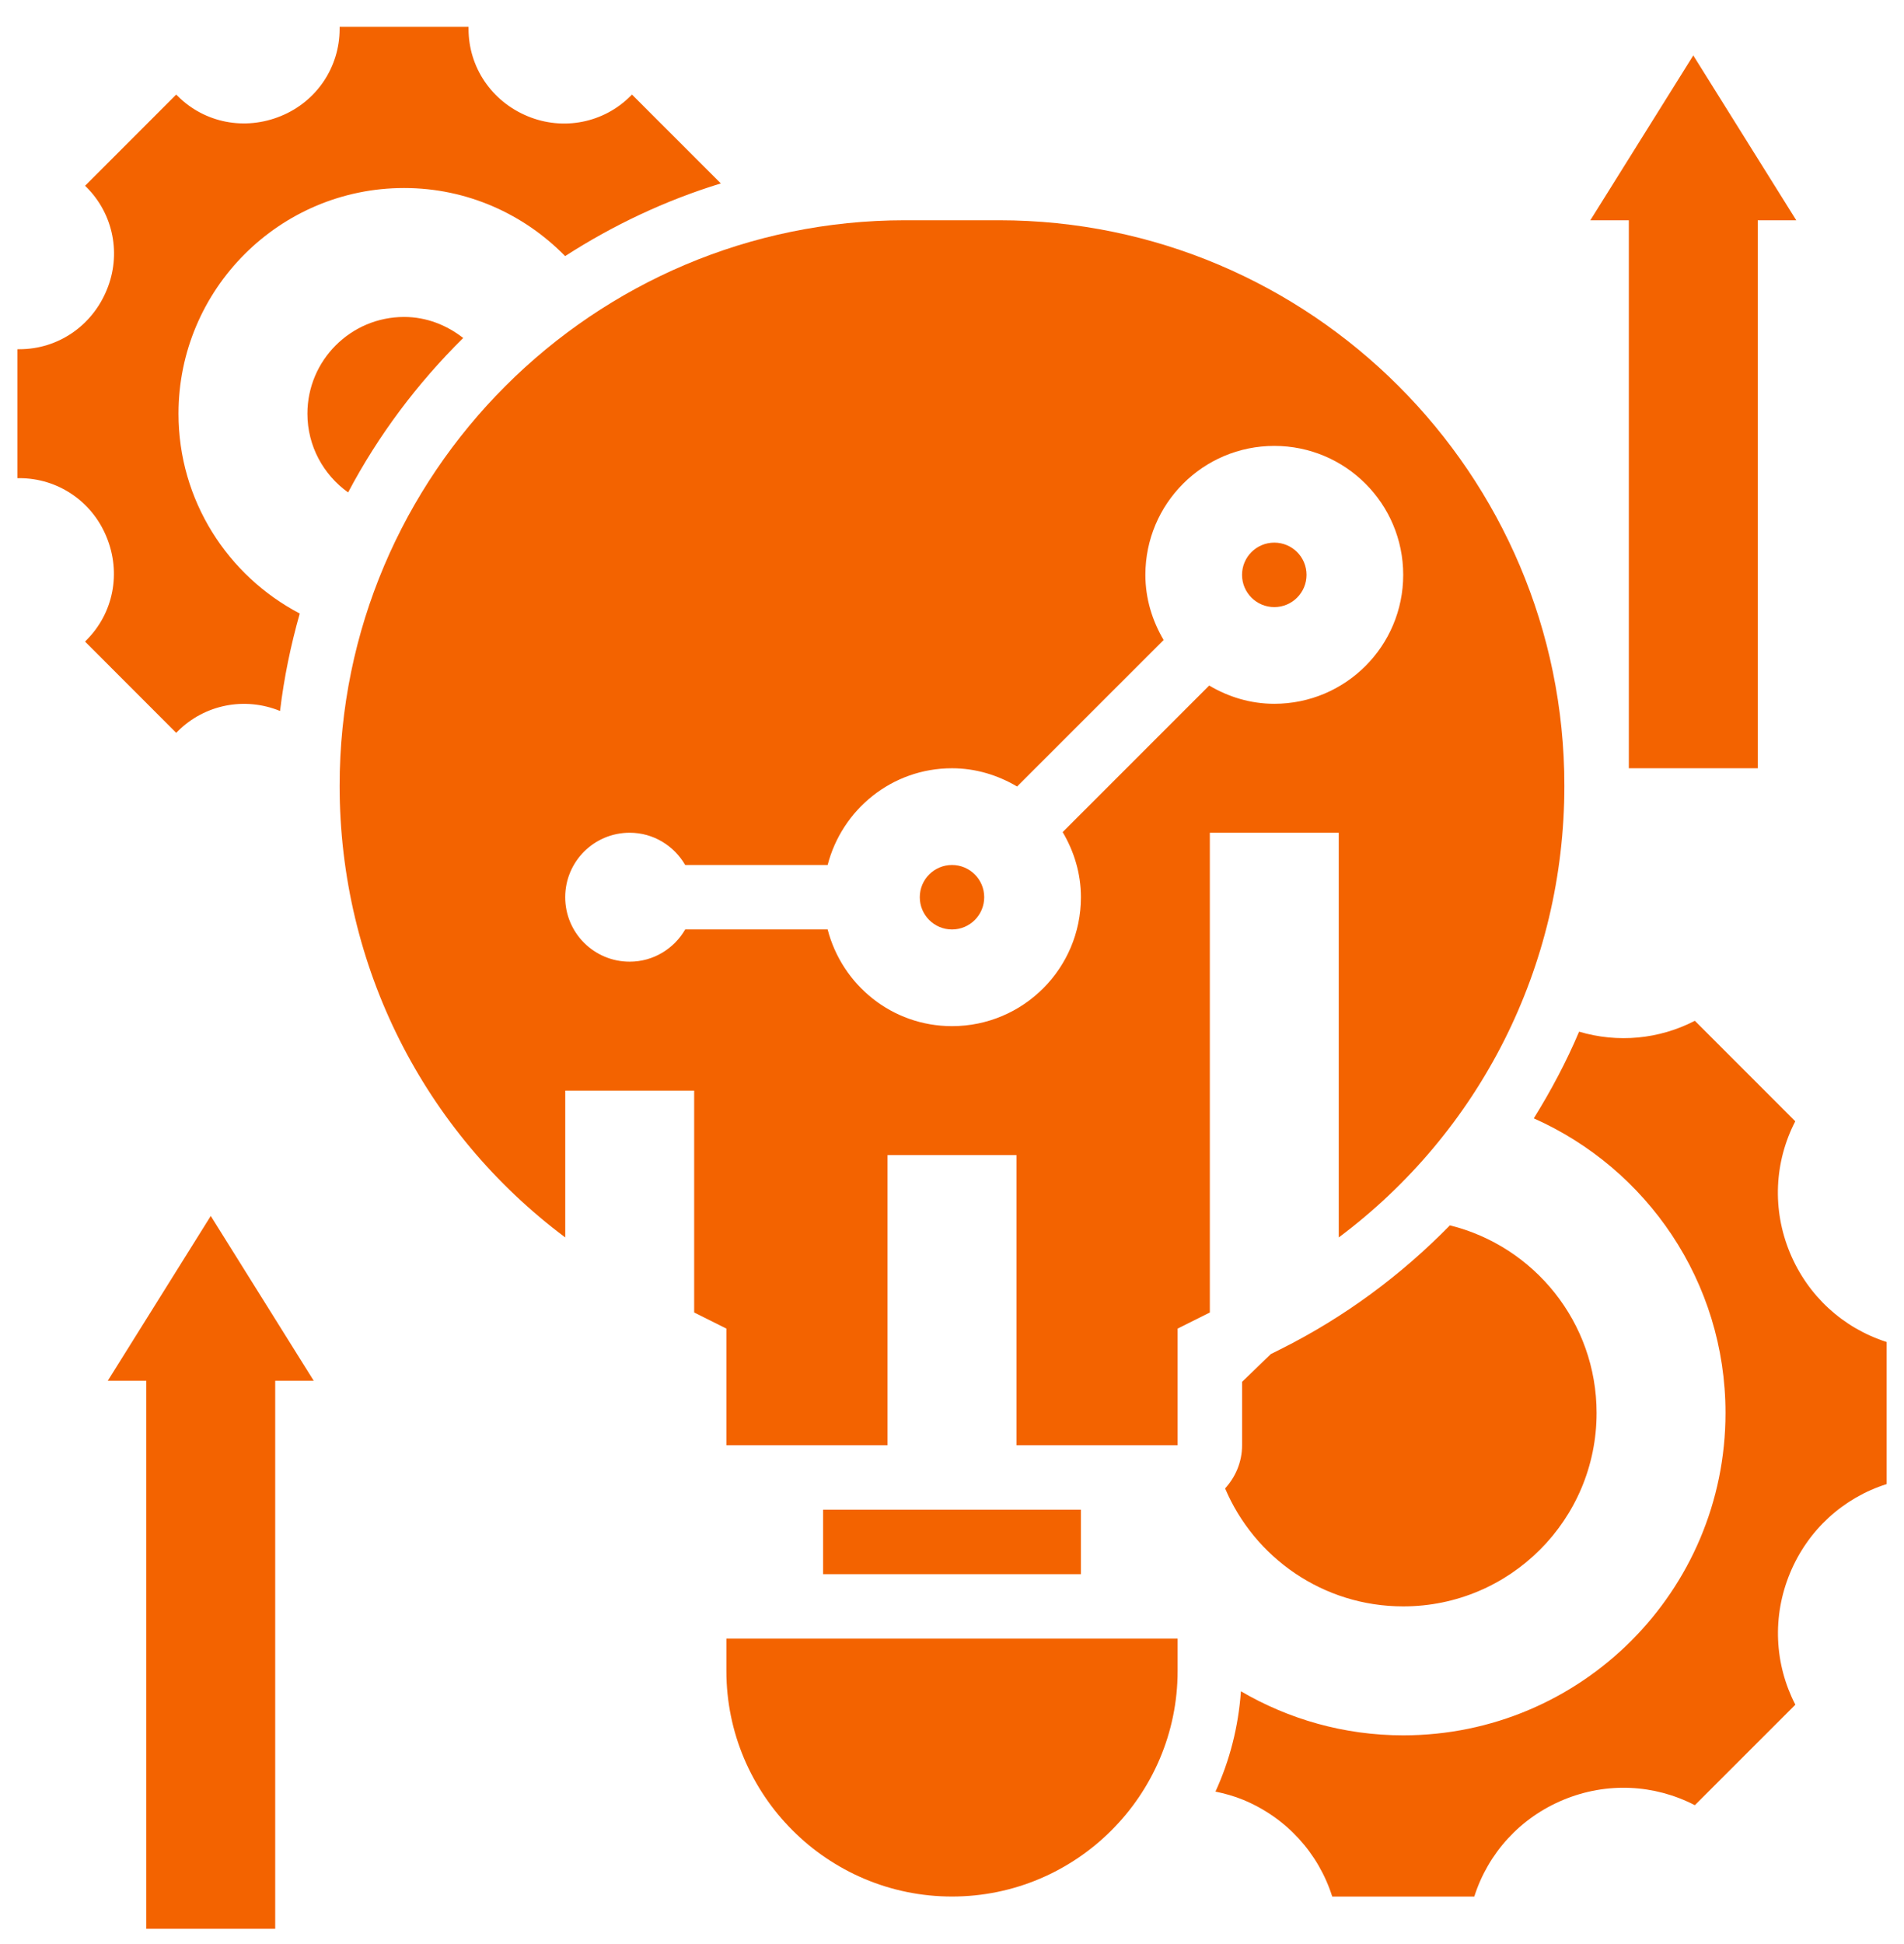
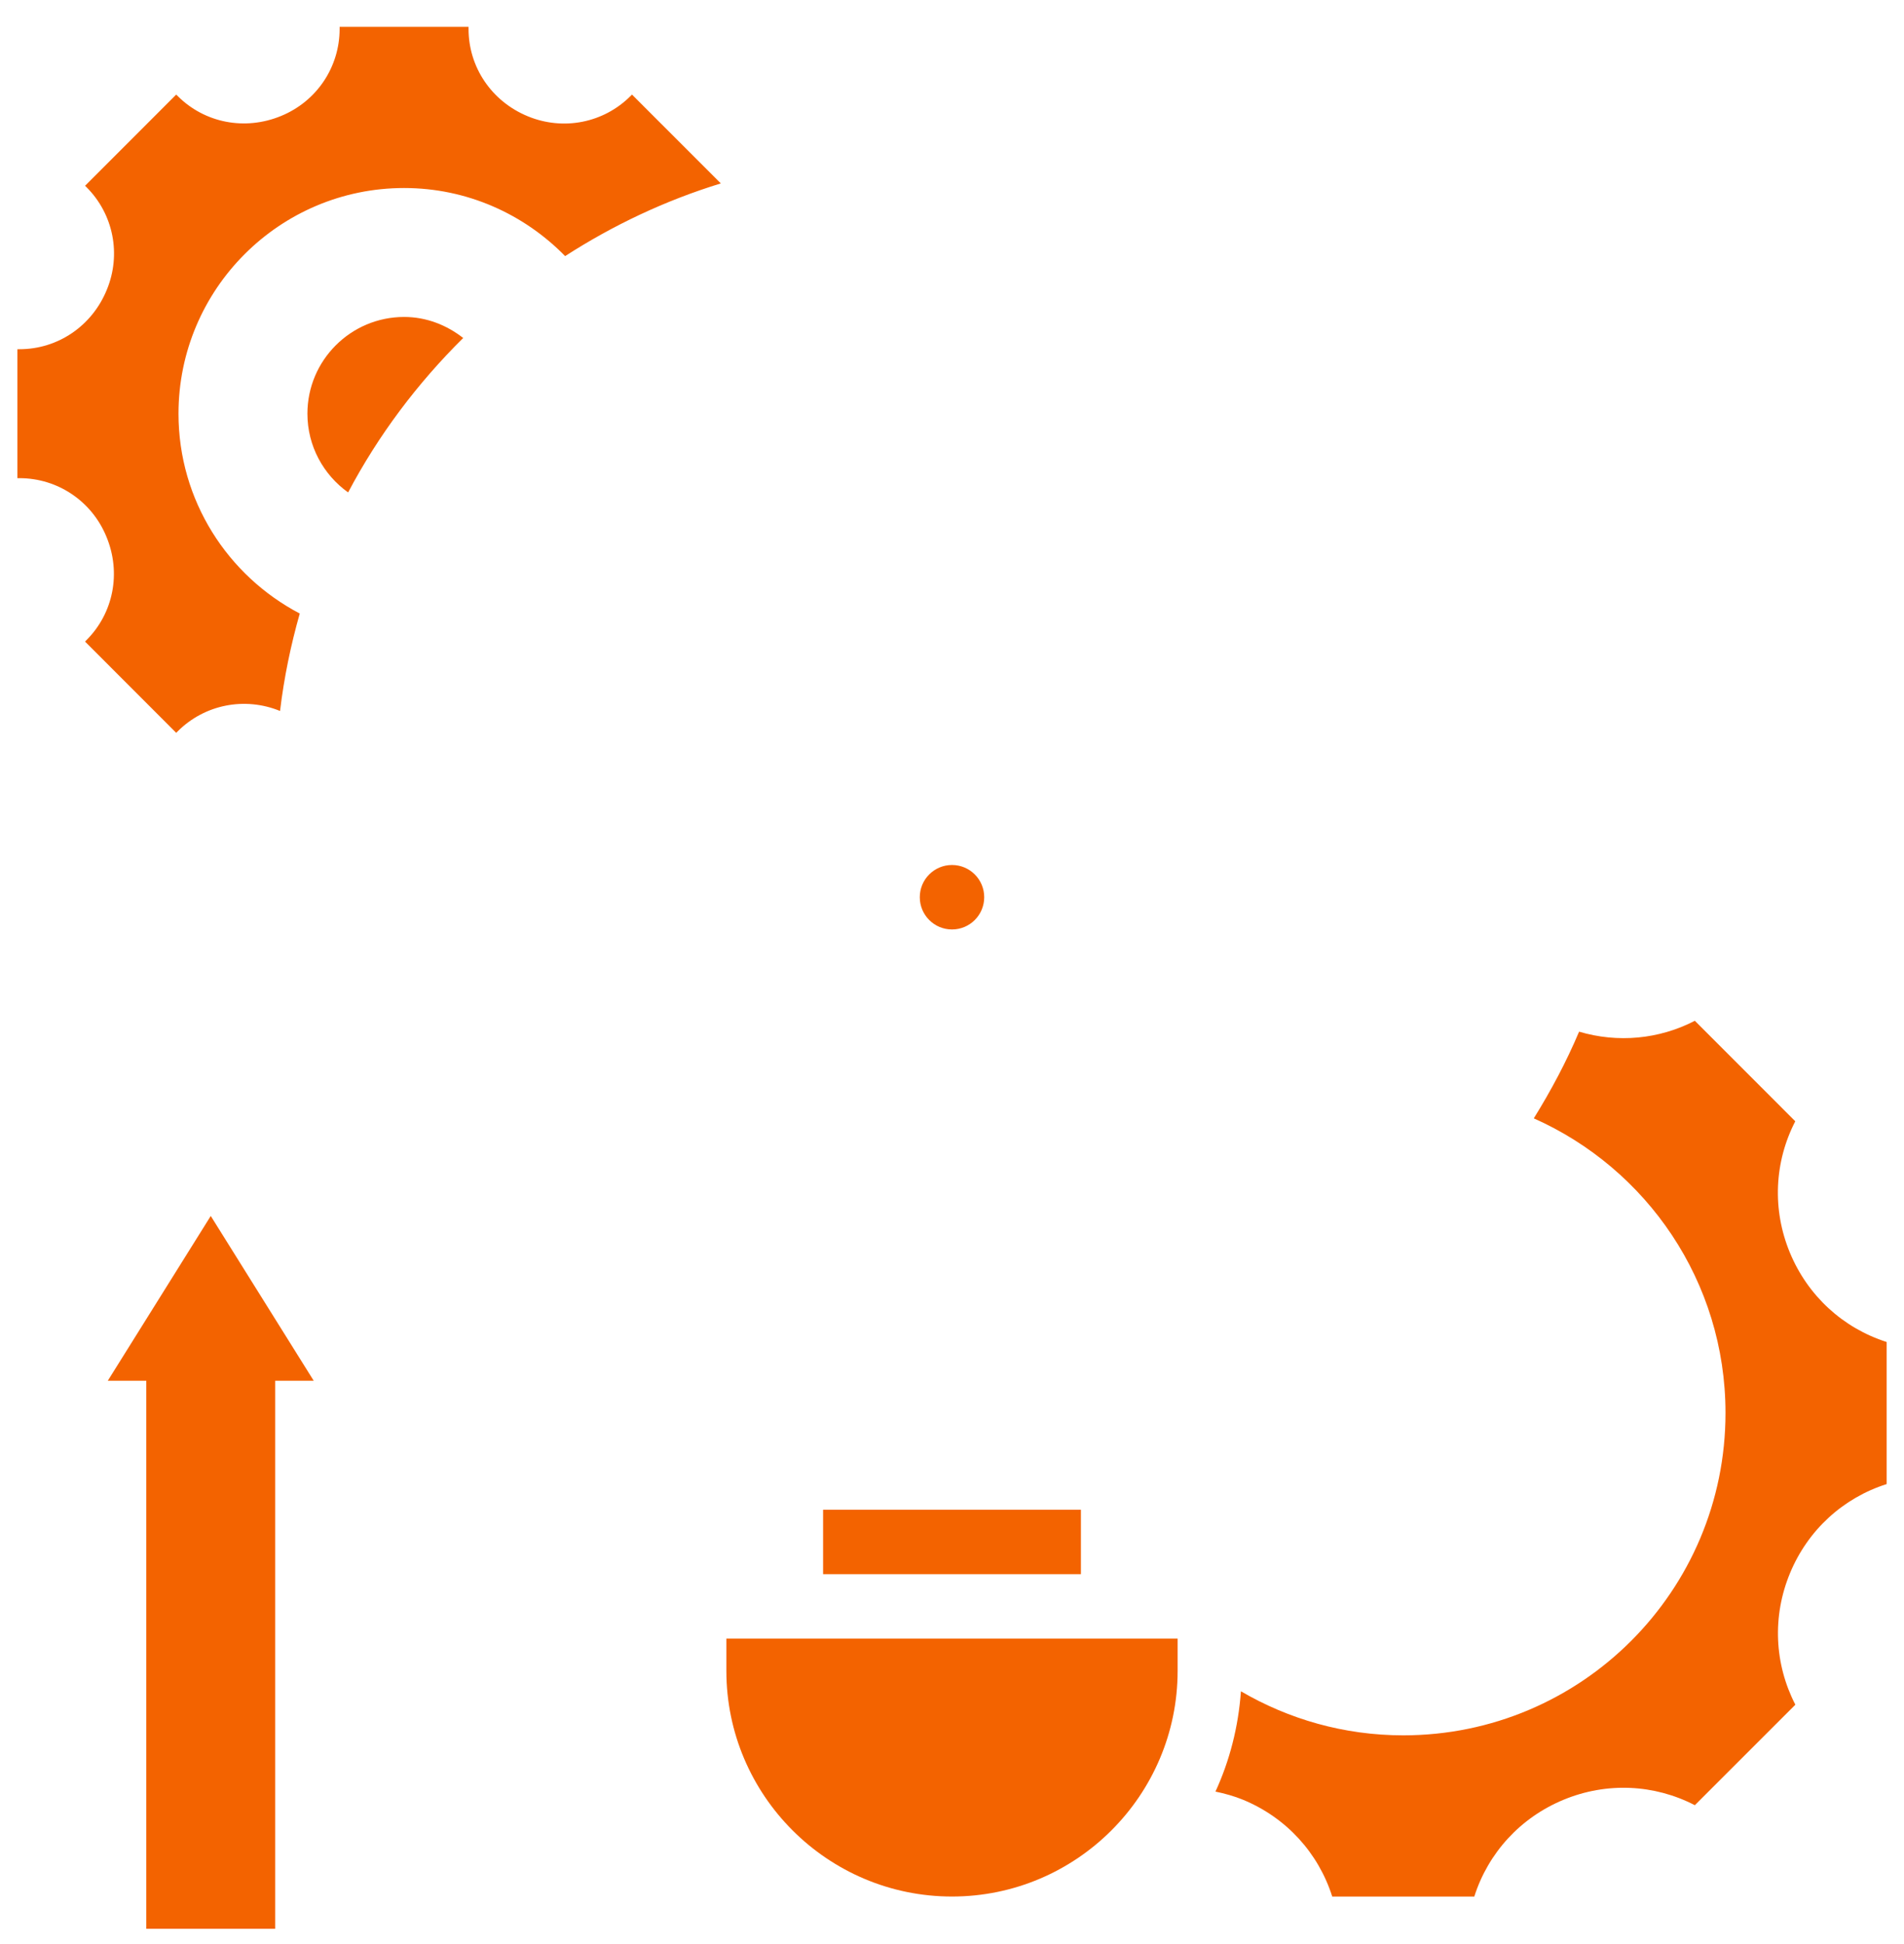
<svg xmlns="http://www.w3.org/2000/svg" width="48" height="49" viewBox="0 0 48 49" fill="none">
  <path d="M2.717 34.802H3.688V48.614H6.938V34.802H7.909L5.313 30.648L2.717 34.802Z" fill="#F36300" />
-   <path d="M41.063 19.364H44.313V5.552H45.284L42.688 1.397L40.092 5.552H41.063V19.364Z" fill="#F36300" />
-   <path d="M33.75 31.19C37.306 28.53 39.438 24.364 39.438 19.804C39.438 11.945 33.044 5.552 25.185 5.552H22.815C14.956 5.552 8.562 11.945 8.562 19.804C8.562 24.364 10.694 28.53 14.25 31.19V27.489H17.5V33.081L18.312 33.487V36.427H19.125H22.375V29.114H25.625V36.427H28.875H29.688V33.487L30.5 33.081V20.989H33.75V31.19ZM32.125 17.739C31.523 17.739 30.967 17.565 30.484 17.279L26.79 20.973C27.075 21.456 27.25 22.012 27.25 22.614C27.25 24.409 25.795 25.864 24 25.864C22.487 25.864 21.228 24.826 20.865 23.427H17.274C16.993 23.91 16.475 24.239 15.874 24.239C14.976 24.239 14.249 23.512 14.249 22.614C14.249 21.716 14.976 20.989 15.874 20.989C16.474 20.989 16.992 21.318 17.274 21.802H20.865C21.227 20.403 22.487 19.364 24 19.364C24.602 19.364 25.158 19.539 25.641 19.824L29.335 16.131C29.05 15.647 28.875 15.091 28.875 14.489C28.875 12.694 30.33 11.239 32.125 11.239C33.92 11.239 35.375 12.694 35.375 14.489C35.375 16.284 33.92 17.739 32.125 17.739Z" fill="#F36300" />
  <path d="M20.75 38.052H27.25V39.677H20.75V38.052Z" fill="#F36300" />
  <path d="M19.125 41.302H18.312V42.114C18.312 45.251 20.865 47.802 24 47.802C27.135 47.802 29.688 45.251 29.688 42.114V41.302H28.875H19.125Z" fill="#F36300" />
  <path d="M2.145 16.172L4.442 18.471L4.479 18.434C5.157 17.756 6.169 17.556 7.06 17.92C7.16 17.079 7.331 16.26 7.557 15.464C5.742 14.513 4.5 12.615 4.5 10.427C4.5 7.289 7.05 4.739 10.188 4.739C11.778 4.739 13.214 5.4 14.247 6.455C15.454 5.677 16.77 5.053 18.172 4.623L15.933 2.384L15.896 2.42C15.217 3.1 14.2 3.3 13.306 2.931C12.392 2.555 11.812 1.693 11.812 0.728V0.677H8.562V0.728C8.562 1.693 7.983 2.555 7.086 2.923C6.175 3.299 5.159 3.1 4.479 2.42L4.442 2.384L2.145 4.682L2.181 4.718C2.861 5.398 3.062 6.415 2.691 7.308C2.316 8.222 1.454 8.802 0.489 8.802H0.438V12.052H0.489C1.454 12.052 2.315 12.631 2.683 13.528C3.061 14.438 2.86 15.455 2.179 16.135L2.145 16.172Z" fill="#F36300" />
  <path d="M11.677 8.519C11.263 8.195 10.753 7.989 10.188 7.989C8.843 7.989 7.75 9.082 7.75 10.427C7.75 11.245 8.156 11.969 8.776 12.412C9.539 10.966 10.525 9.658 11.677 8.519Z" fill="#F36300" />
  <path d="M45.124 31.575C44.673 30.488 44.73 29.287 45.259 28.262L42.727 25.729C41.826 26.195 40.786 26.293 39.809 26.003C39.488 26.763 39.1 27.49 38.667 28.188C41.513 29.453 43.5 32.299 43.5 35.614C43.5 40.102 39.863 43.739 35.375 43.739C33.882 43.739 32.486 43.331 31.284 42.629C31.22 43.525 31 44.378 30.642 45.157C30.88 45.207 31.114 45.271 31.342 45.365C32.429 45.815 33.237 46.704 33.586 47.803H37.167C37.517 46.703 38.328 45.814 39.415 45.364C40.502 44.913 41.704 44.97 42.727 45.5L45.261 42.967C44.732 41.942 44.675 40.739 45.126 39.652C45.576 38.564 46.465 37.755 47.563 37.406V33.825C46.464 33.474 45.575 32.663 45.124 31.575Z" fill="#F36300" />
-   <path d="M32.038 34.129L31.313 34.829V36.427C31.313 36.847 31.148 37.227 30.885 37.516C31.626 39.263 33.358 40.489 35.375 40.489C38.068 40.489 40.25 38.307 40.25 35.614C40.25 33.328 38.675 31.411 36.552 30.885C35.334 32.129 33.908 33.194 32.286 34.005L32.038 34.129Z" fill="#F36300" />
  <path d="M24 23.427C24.449 23.427 24.812 23.063 24.812 22.614C24.812 22.166 24.449 21.802 24 21.802C23.551 21.802 23.188 22.166 23.188 22.614C23.188 23.063 23.551 23.427 24 23.427Z" fill="#F36300" />
-   <path d="M32.125 15.302C32.574 15.302 32.938 14.938 32.938 14.489C32.938 14.04 32.574 13.677 32.125 13.677C31.676 13.677 31.312 14.04 31.312 14.489C31.312 14.938 31.676 15.302 32.125 15.302Z" fill="#F36300" />
</svg>